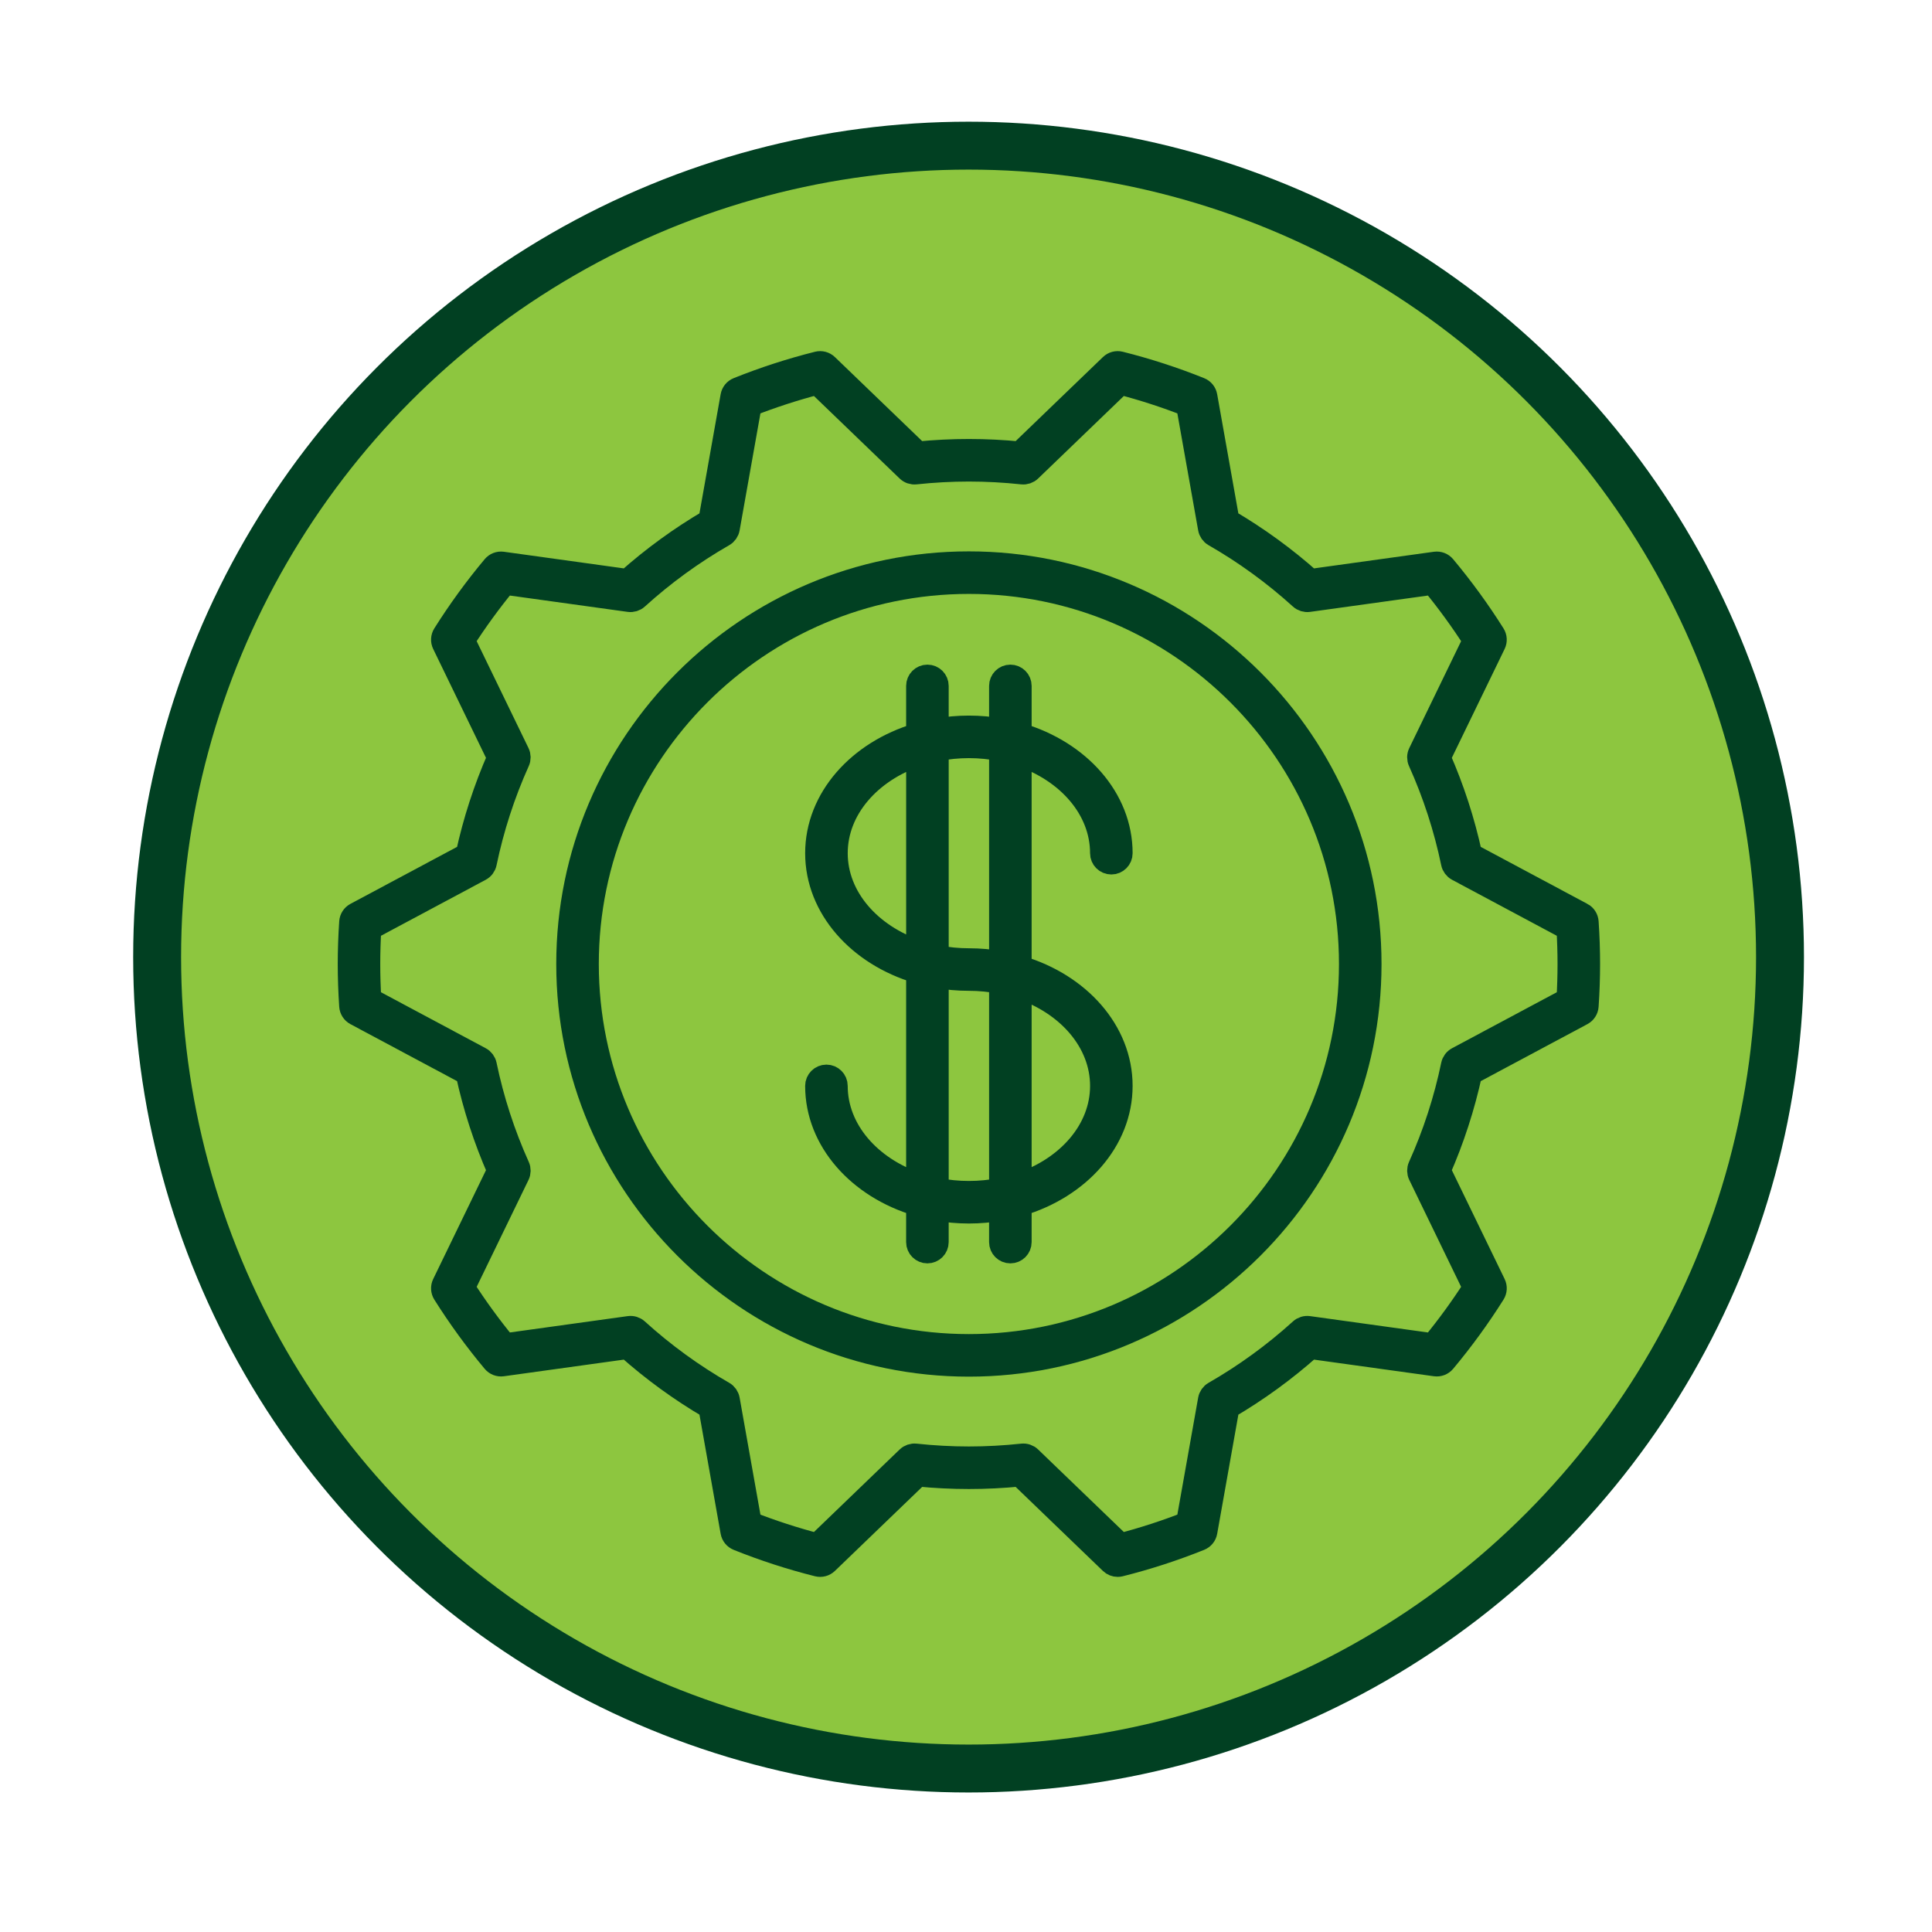
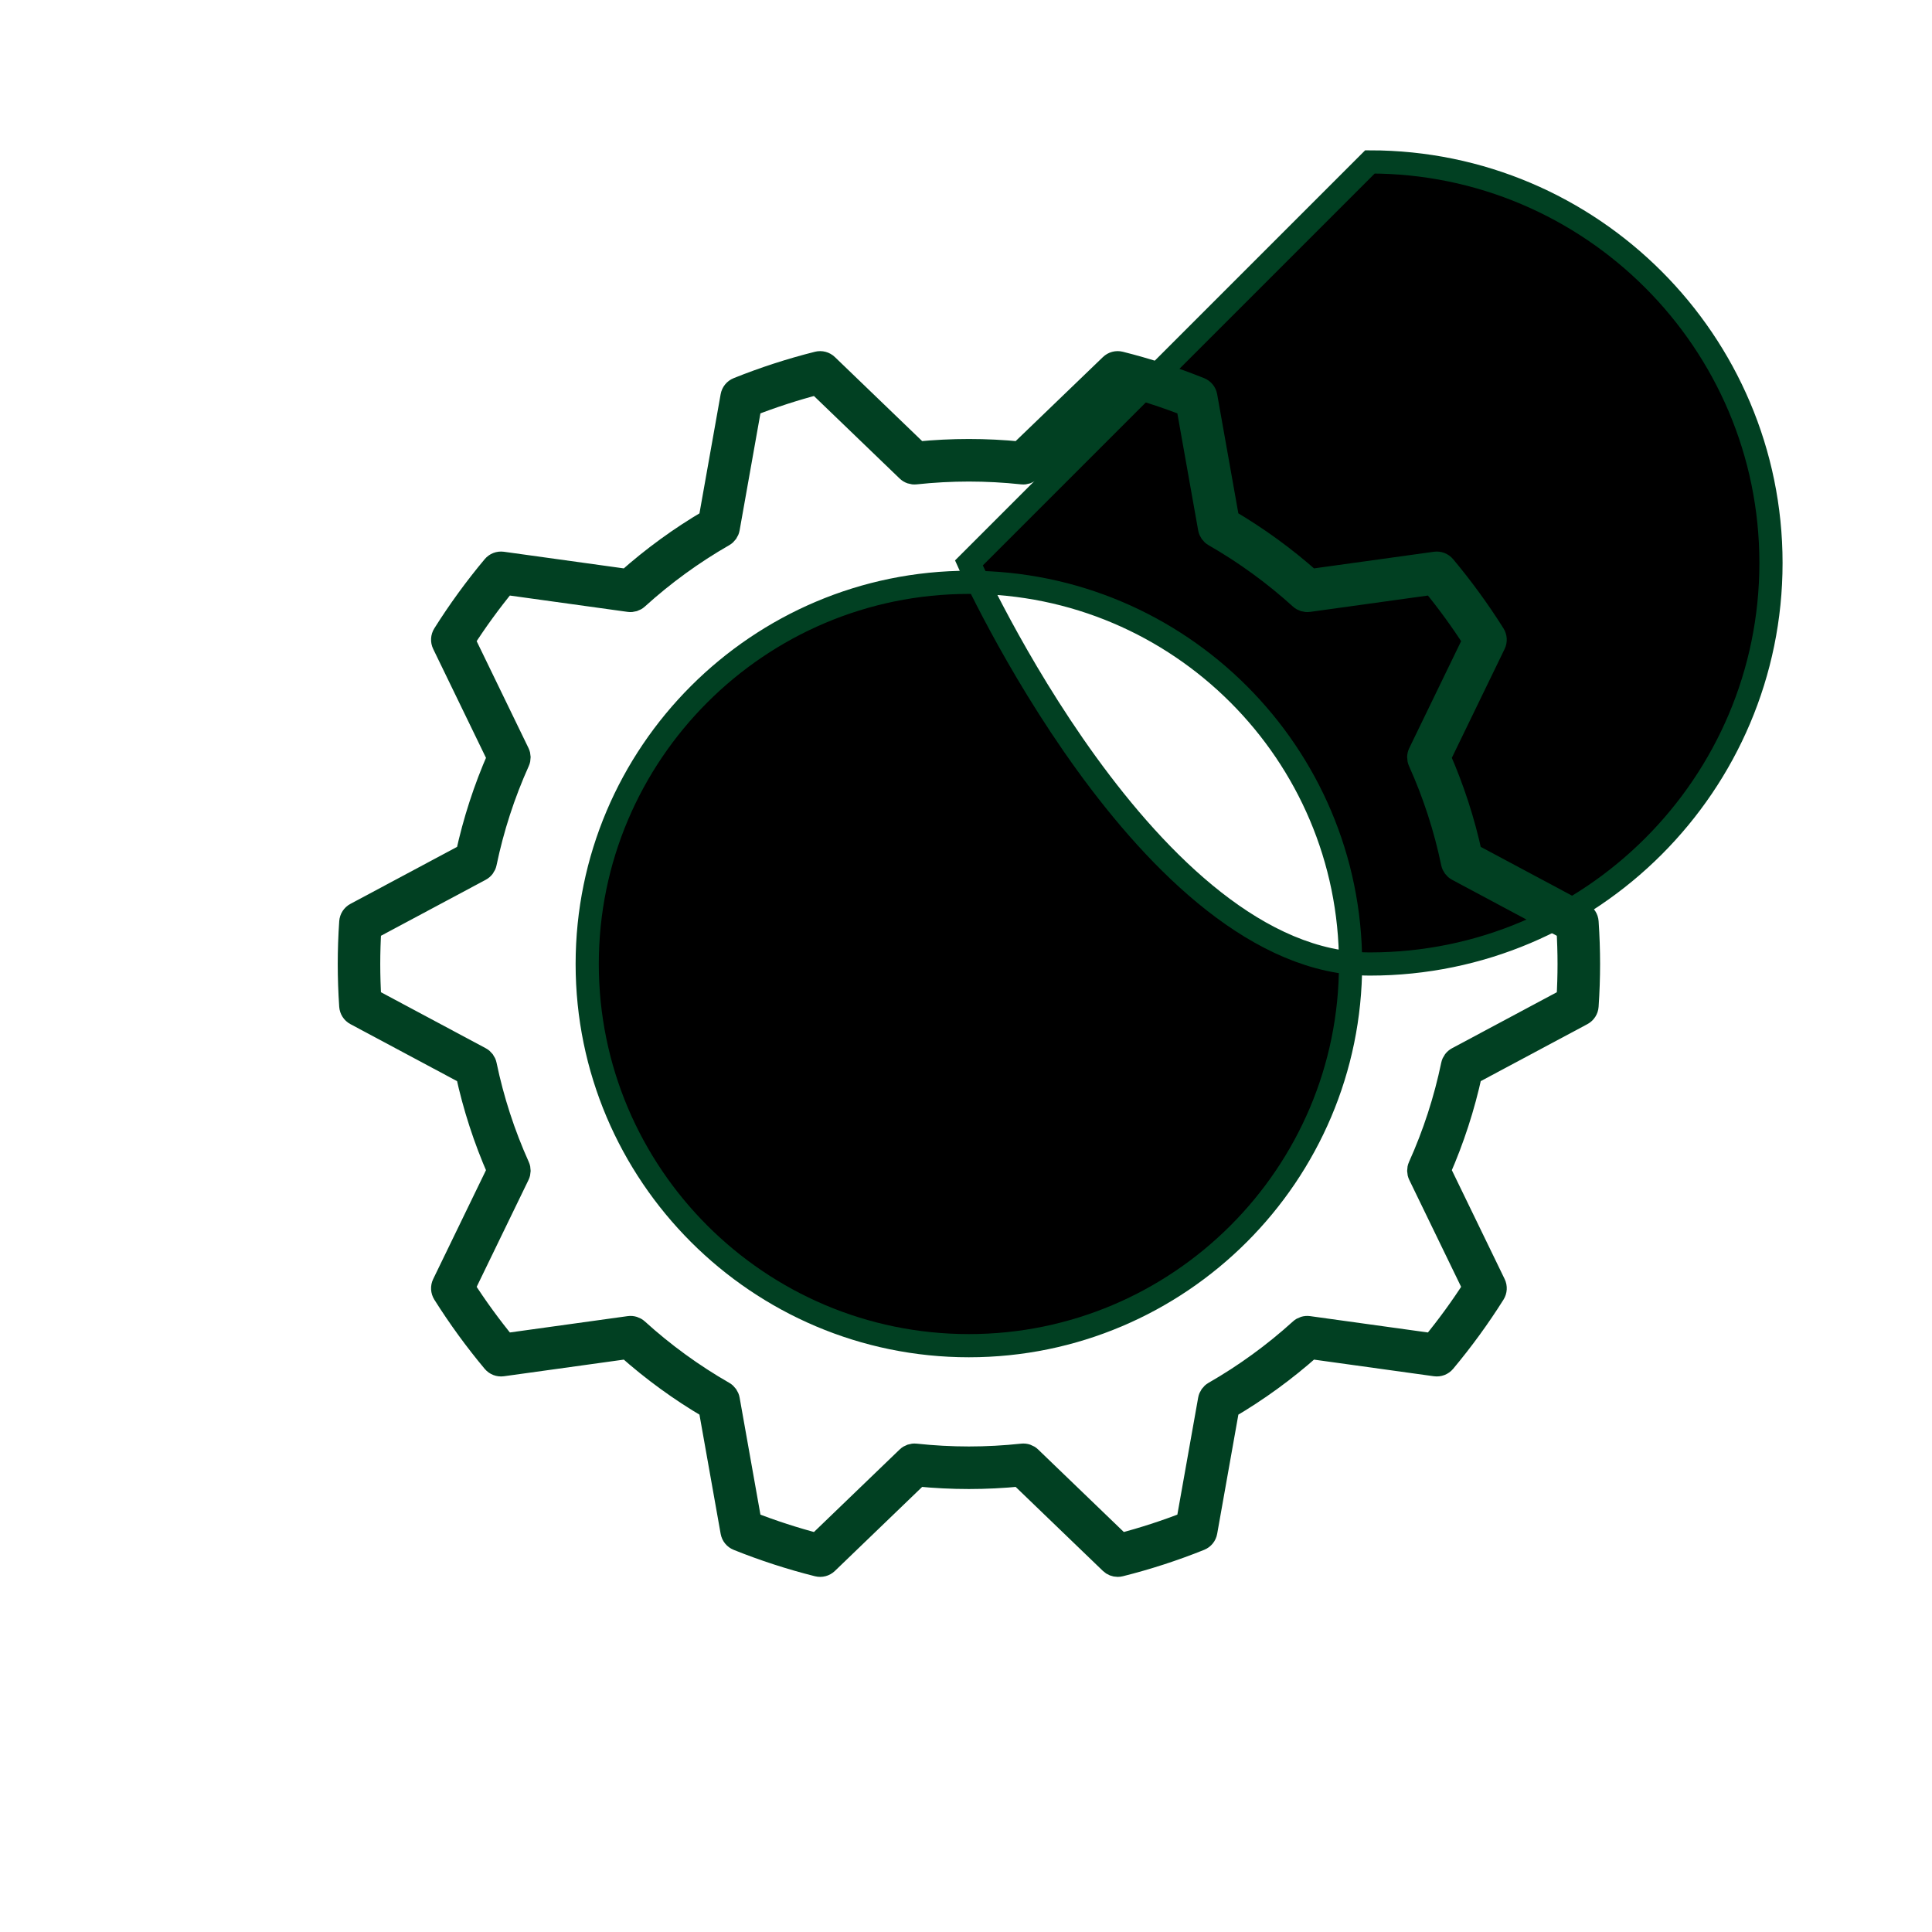
<svg xmlns="http://www.w3.org/2000/svg" id="Layer_1" viewBox="0 0 250 250">
  <defs>
    <style>.cls-1{fill:none;stroke-width:0px;}.cls-2{stroke-miterlimit:10;stroke-width:3px;}.cls-2,.cls-3{stroke:#014022;}.cls-3{fill:#8dc63f;stroke-linecap:round;stroke-linejoin:round;stroke-width:6.2px;}</style>
  </defs>
-   <circle class="cls-3" cx="125.333" cy="123.847" r="105" />
-   <circle class="cls-1" cx="123.874" cy="129.241" r="105" />
-   <path class="cls-2" d="m142.554,110.404c0,.692.561,1.253,1.253,1.253s1.253-.561,1.253-1.253c0-7.069-5.458-13.099-13.066-15.356v-6.292c0-.692-.561-1.253-1.253-1.253s-1.253.561-1.253,1.253v5.702c-1.328-.235-2.703-.361-4.114-.361s-2.786.126-4.114.361v-5.702c0-.692-.561-1.253-1.253-1.253s-1.253.561-1.253,1.253v6.292c-7.608,2.257-13.066,8.287-13.066,15.356s5.458,13.099,13.066,15.356v27.489c-6.196-2.086-10.561-7.008-10.561-12.735,0-.692-.561-1.253-1.253-1.253s-1.253.561-1.253,1.253c0,7.069,5.458,13.099,13.066,15.356v4.857c0,.692.561,1.253,1.253,1.253s1.253-.561,1.253-1.253v-4.266c1.328.235,2.703.361,4.114.361s2.786-.126,4.114-.361v4.266c0,.692.561,1.253,1.253,1.253s1.253-.561,1.253-1.253v-4.857c7.608-2.257,13.066-8.287,13.066-15.356s-5.458-13.099-13.066-15.357v-27.488c6.196,2.086,10.561,7.008,10.561,12.735h0Zm-34.359,0c0-5.727,4.364-10.649,10.561-12.735v25.47c-6.196-2.086-10.561-7.009-10.561-12.735Zm17.18,43.912c-1.418,0-2.795-.141-4.114-.403v-27.563c1.328.235,2.703.361,4.114.361s2.795.141,4.114.403v26.799c-1.319.262-2.696.403-4.114.403Zm17.18-13.802c0,5.727-4.364,10.649-10.561,12.735v-25.471c6.196,2.087,10.561,7.009,10.561,12.736Zm-13.066-15.947c-1.328-.235-2.703-.361-4.114-.361s-2.795-.141-4.114-.403v-26.798c1.319-.262,2.696-.403,4.114-.403s2.795.141,4.114.403v27.562Z" />
-   <path class="cls-2" d="m125.374,72.847c-28.615,0-51.895,23.28-51.895,51.895s23.28,51.895,51.895,51.895,51.895-23.28,51.895-51.895-23.28-51.895-51.895-51.895h0Zm0,101.284c-27.233,0-49.389-22.156-49.389-49.389s22.156-49.389,49.389-49.389,49.389,22.156,49.389,49.389-22.156,49.389-49.389,49.389h0Z" />
+   <path class="cls-2" d="m125.374,72.847s23.28,51.895,51.895,51.895,51.895-23.28,51.895-51.895-23.28-51.895-51.895-51.895h0Zm0,101.284c-27.233,0-49.389-22.156-49.389-49.389s22.156-49.389,49.389-49.389,49.389,22.156,49.389,49.389-22.156,49.389-49.389,49.389h0Z" />
  <path class="cls-2" d="m204.702,118.285l-14.406-7.7c-.935-4.309-2.306-8.529-4.078-12.56l7.13-14.702c.189-.389.163-.848-.067-1.214-1.925-3.059-4.077-6.016-6.397-8.789-.277-.331-.704-.495-1.133-.437l-16.191,2.246c-3.292-2.933-6.878-5.542-10.675-7.764l-2.862-16.096c-.075-.425-.365-.782-.766-.943-3.35-1.347-6.825-2.475-10.326-3.353-.419-.106-.863.013-1.173.313l-11.783,11.346c-2.199-.217-4.416-.327-6.599-.327s-4.4.11-6.599.327l-11.783-11.346c-.311-.3-.755-.418-1.173-.313-3.502.878-6.976,2.006-10.326,3.353-.401.161-.691.517-.766.943l-2.862,16.096c-3.797,2.222-7.384,4.831-10.675,7.764l-16.191-2.246c-.428-.058-.856.106-1.133.437-2.32,2.773-4.473,5.73-6.397,8.789-.23.366-.256.825-.067,1.214l7.13,14.702c-1.772,4.031-3.142,8.251-4.078,12.56l-14.406,7.7c-.381.204-.63.59-.659,1.021-.125,1.854-.188,3.683-.188,5.435s.063,3.582.187,5.436c.029.431.278.817.659,1.021l14.406,7.7c.935,4.309,2.306,8.529,4.078,12.56l-7.129,14.702c-.189.389-.163.848.067,1.214,1.925,3.059,4.077,6.016,6.397,8.789.277.331.705.496,1.133.437l16.191-2.246c3.291,2.933,6.878,5.541,10.675,7.764l2.862,16.096c.075.425.365.782.766.943,3.35,1.347,6.825,2.475,10.326,3.353.418.105.863-.013,1.173-.313l11.783-11.346c2.199.217,4.416.327,6.599.327s4.4-.11,6.599-.327l11.783,11.346c.236.228.549.35.869.35.101,0,.204-.012.305-.038,3.504-.878,6.978-2.007,10.326-3.353.401-.161.691-.517.766-.943l2.862-16.096c3.797-2.222,7.384-4.831,10.675-7.764l16.191,2.246c.429.059.856-.106,1.133-.437,2.32-2.773,4.473-5.73,6.397-8.789.23-.366.256-.825.067-1.214l-7.13-14.702c1.772-4.031,3.142-8.251,4.078-12.56l14.406-7.7c.381-.204.63-.59.659-1.021.125-1.854.188-3.683.188-5.436s-.063-3.582-.187-5.436c-.029-.431-.278-.817-.659-1.021h0Zm-1.797,11.033l-14.304,7.646c-.327.175-.561.486-.636.85-.94,4.522-2.376,8.948-4.271,13.154-.153.338-.147.727.015,1.061l7.079,14.597c-1.644,2.562-3.451,5.044-5.384,7.397l-16.077-2.23c-.368-.051-.739.064-1.014.313-3.422,3.105-7.185,5.841-11.183,8.134-.322.184-.545.502-.61.868l-2.842,15.981c-2.829,1.107-5.744,2.054-8.686,2.82l-11.699-11.266c-.267-.257-.634-.383-1.003-.343-2.301.247-4.628.373-6.915.373s-4.614-.126-6.915-.373c-.368-.039-.736.086-1.003.343l-11.7,11.266c-2.941-.766-5.857-1.712-8.686-2.82l-2.842-15.981c-.065-.365-.288-.683-.61-.868-3.999-2.293-7.762-5.03-11.183-8.134-.275-.249-.646-.364-1.014-.313l-16.077,2.23c-1.933-2.353-3.74-4.835-5.384-7.397l7.079-14.597c.162-.334.168-.723.015-1.061-1.894-4.206-3.331-8.632-4.271-13.154-.075-.364-.308-.675-.636-.85l-14.305-7.646c-.092-1.561-.138-3.097-.138-4.576s.046-3.015.138-4.576l14.304-7.646c.327-.175.561-.486.636-.85.94-4.522,2.376-8.948,4.271-13.154.153-.338.147-.727-.015-1.061l-7.079-14.597c1.644-2.562,3.451-5.044,5.384-7.397l16.077,2.23c.368.051.739-.064,1.014-.313,3.422-3.105,7.185-5.841,11.183-8.134.322-.184.545-.502.61-.868l2.842-15.981c2.83-1.108,5.746-2.054,8.686-2.82l11.7,11.266c.267.257.635.383,1.003.343,2.301-.247,4.628-.373,6.915-.373s4.614.126,6.915.373c.368.04.736-.085,1.003-.343l11.7-11.266c2.94.766,5.856,1.712,8.686,2.82l2.842,15.981c.065.365.288.683.61.868,3.999,2.293,7.762,5.03,11.183,8.134.275.249.646.364,1.014.313l16.077-2.23c1.933,2.353,3.74,4.835,5.384,7.397l-7.079,14.597c-.162.334-.168.723-.015,1.061,1.894,4.206,3.331,8.632,4.271,13.154.075.364.308.675.636.85l14.304,7.646c.092,1.561.139,3.097.139,4.576s-.046,3.015-.138,4.576h0Z" />
  <rect class="cls-1" width="250" height="250" />
</svg>